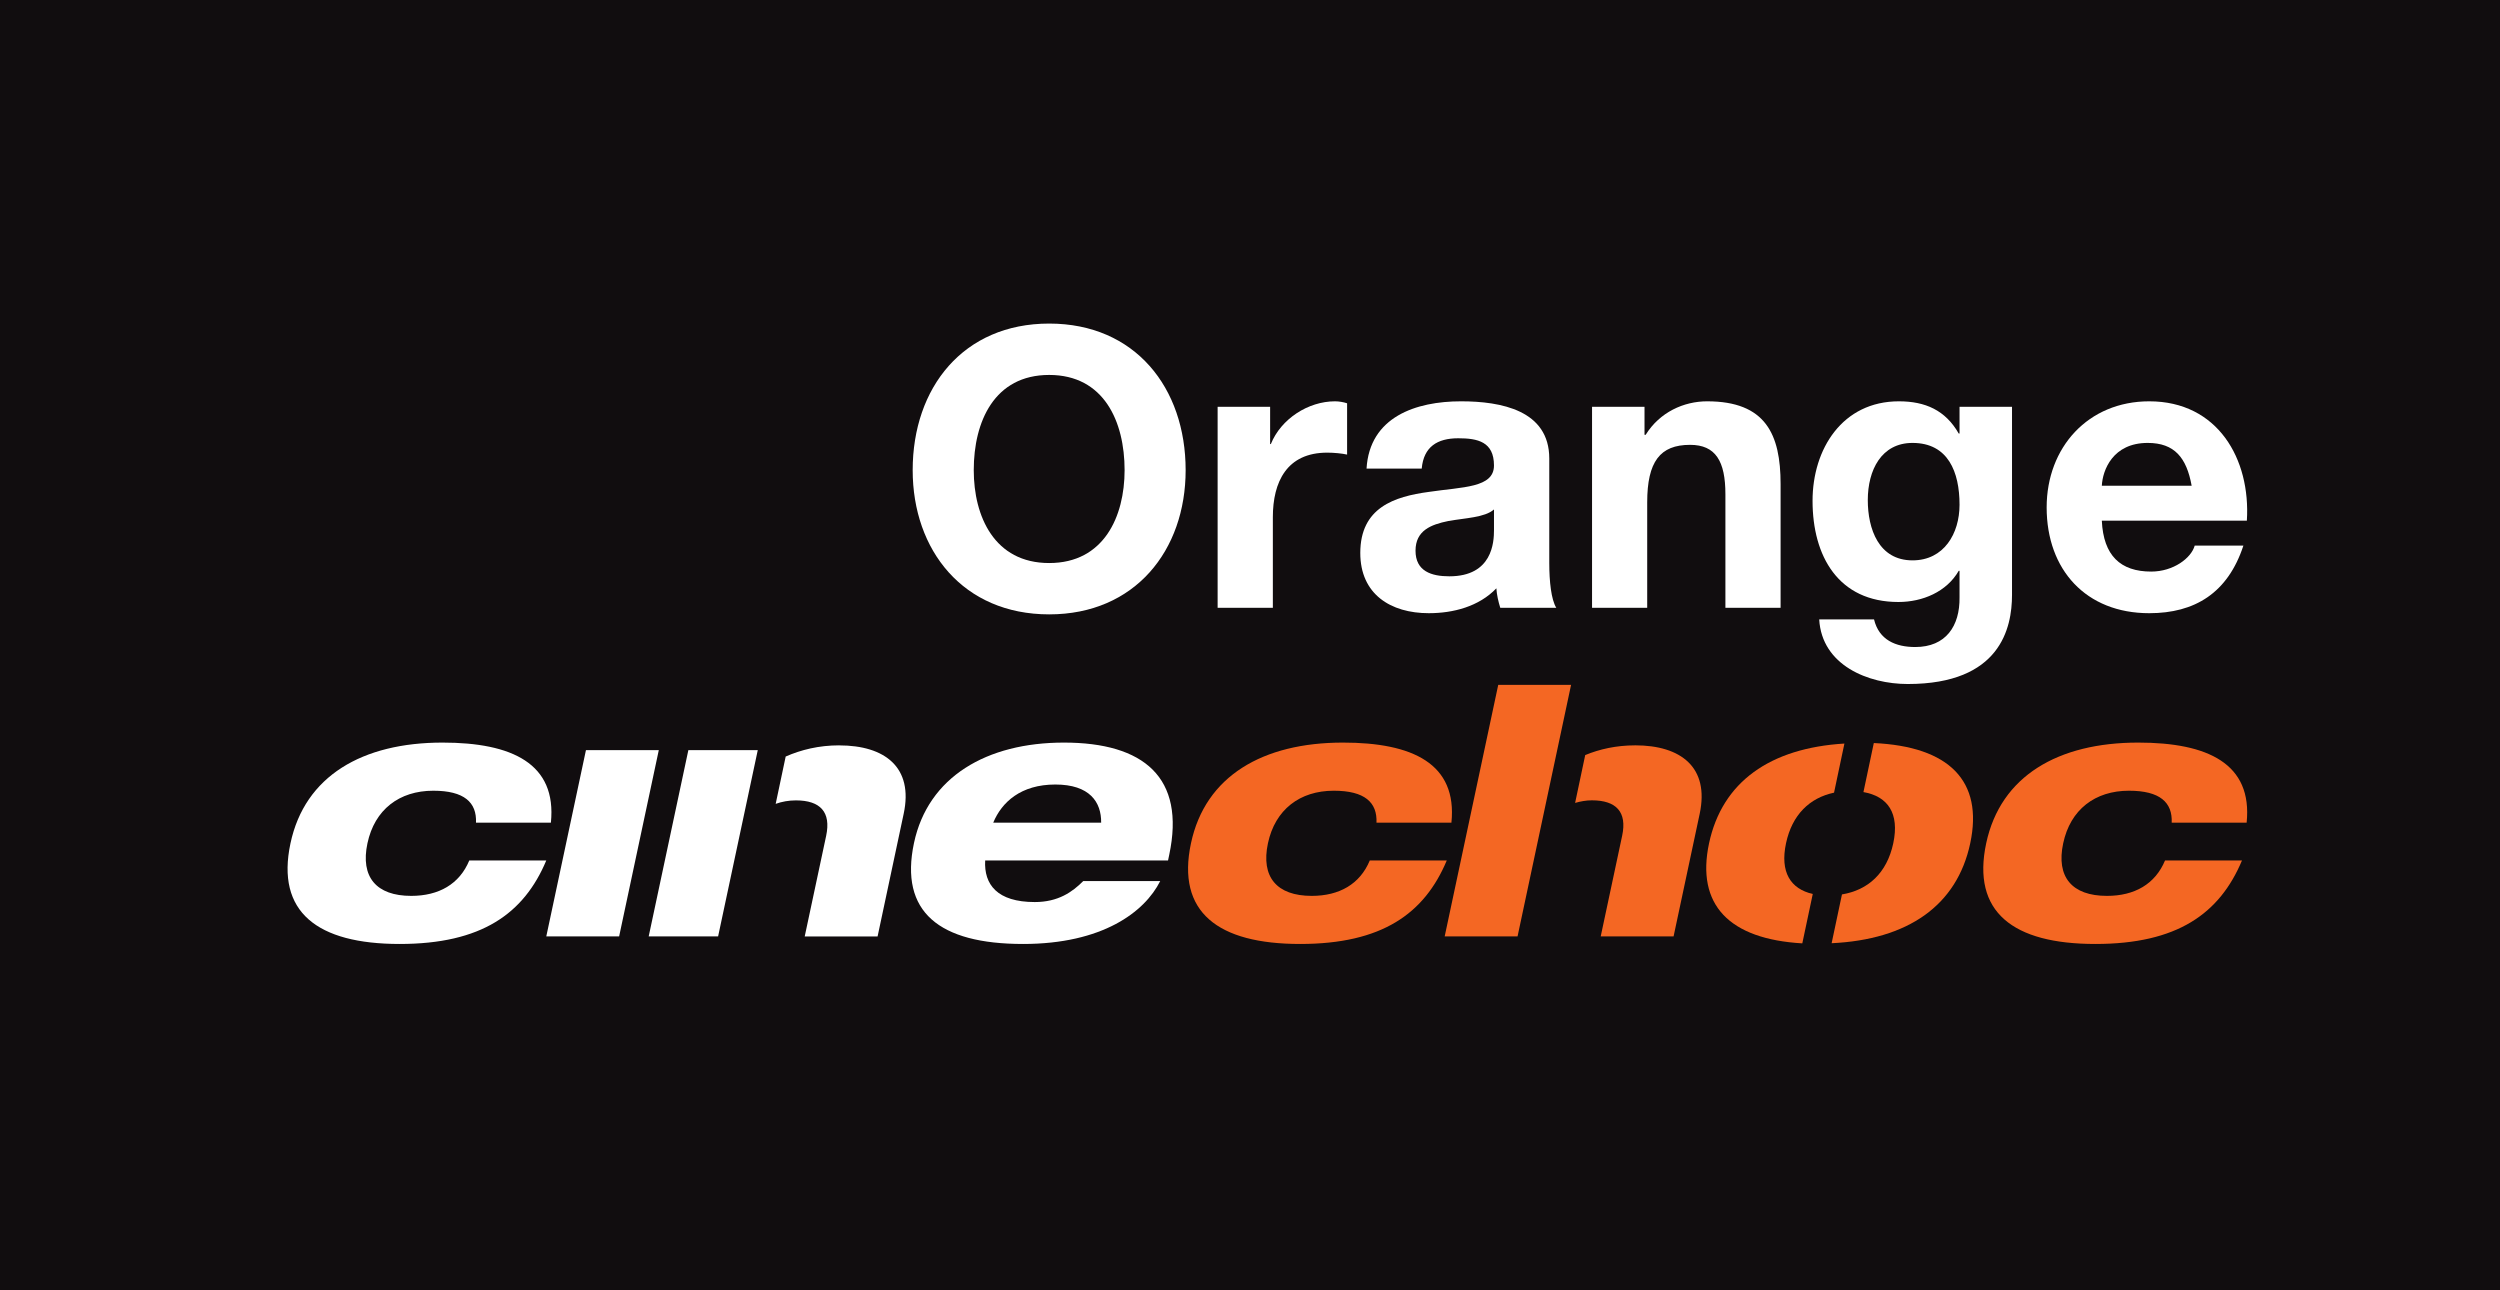
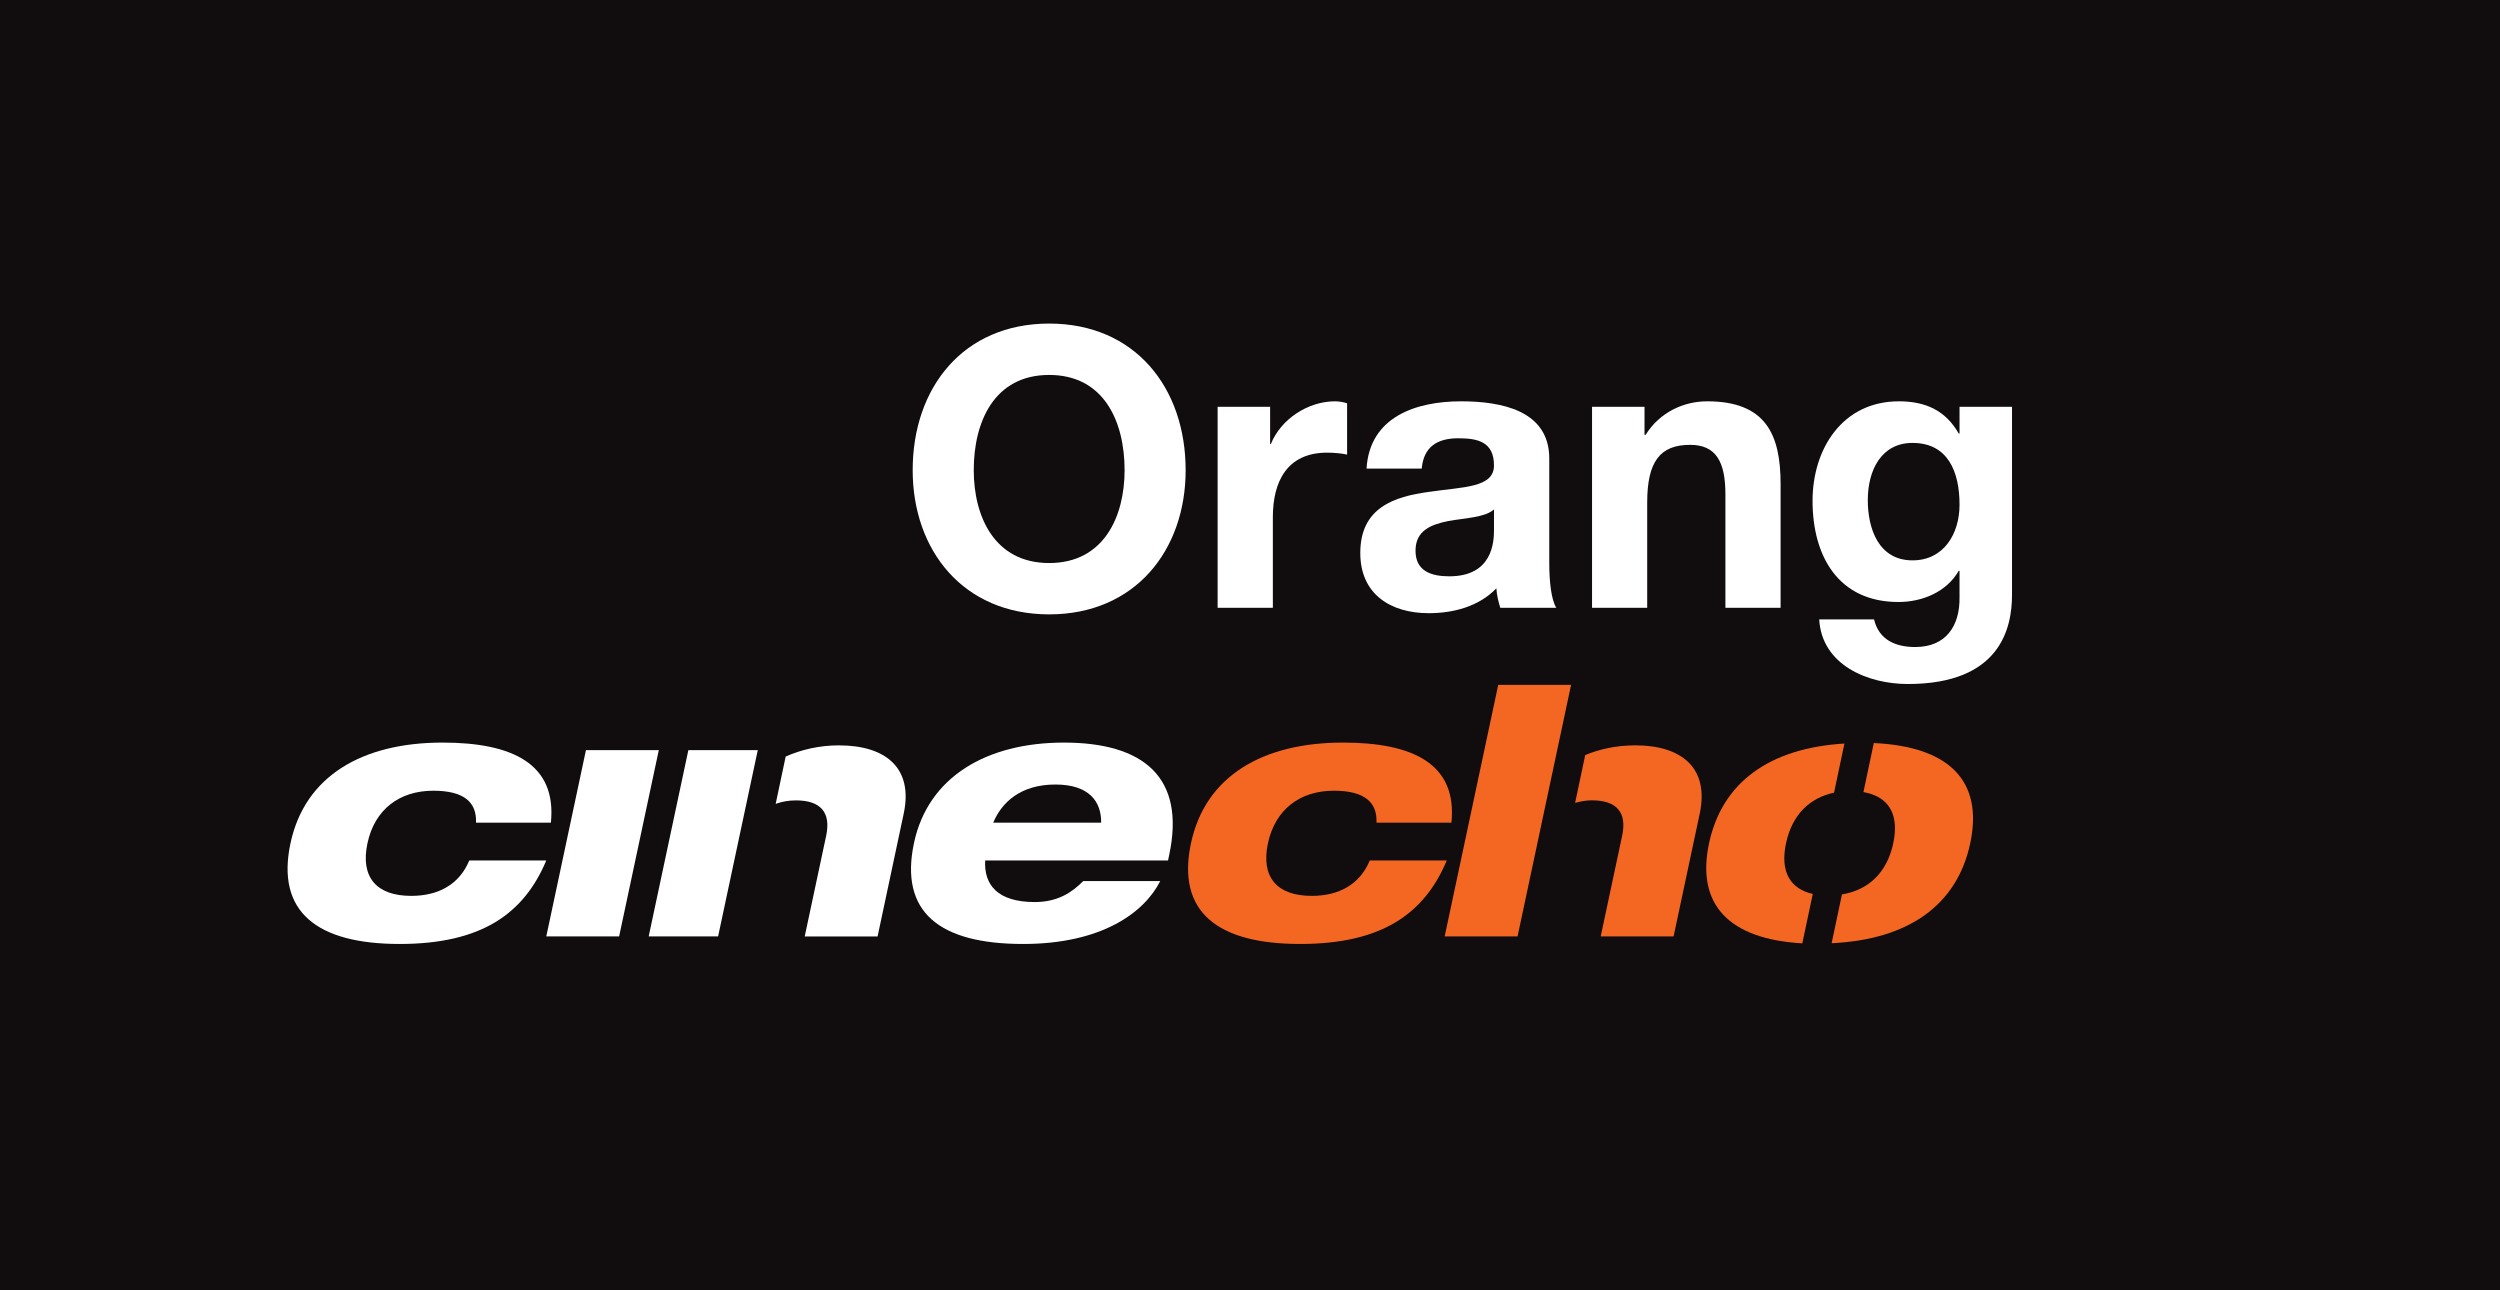
<svg xmlns="http://www.w3.org/2000/svg" xmlns:ns1="http://www.inkscape.org/namespaces/inkscape" width="558" height="288" id="svg2" version="1.1">
  <rect width="100%" height="100%" fill="#333333" stroke="none" />
  <g ns1:label="Layer 1" ns1:groupmode="layer" id="layer1" transform="translate(-374.351,-422.096)">
    <path id="path3678" d="m 374.351,710.096 558,0 0,-287.998 -558,0 0,287.998 z" style="fill:#110d0f;fill-rule:nonzero;stroke:none" />
    <path id="path3684" d="m 608.527,547.766 c 12.23,0 16.835,-10.405 16.835,-20.732 0,-10.847 -4.605,-21.251 -16.835,-21.251 -12.238,0 -16.835,10.404 -16.835,21.251 0,10.326 4.598,20.732 16.835,20.732 z m 0,-53.449 c 19.178,0 30.46,14.321 30.46,32.718 0,17.89 -11.281,32.19 -30.46,32.19 -19.194,0 -30.467,-14.3 -30.467,-32.19 0,-18.397 11.274,-32.718 30.467,-32.718" style="fill:#ffffff;fill-rule:nonzero;stroke:none" />
    <path id="path3686" d="m 646.122,512.895 11.721,0 0,8.312 0.162,0 c 2.263,-5.62 8.334,-9.538 14.326,-9.538 0.869,0 1.911,0.18 2.692,0.441 l 0,11.45 c -1.13,-0.259 -2.955,-0.434 -4.43,-0.434 -9.02,0 -12.142,6.513 -12.142,14.407 l 0,20.221 -12.327,0 0,-44.859" style="fill:#ffffff;fill-rule:nonzero;stroke:none" />
    <path id="path3688" d="m 707.809,535.806 c -2.073,1.817 -6.407,1.897 -10.224,2.589 -3.824,0.783 -7.29,2.103 -7.29,6.617 0,4.586 3.554,5.717 7.545,5.717 9.633,0 9.968,-7.64 9.968,-10.323 l 0,-4.601 z m -28.446,-9.123 c 0.686,-11.545 11.02,-15.014 21.083,-15.014 8.932,0 19.703,1.995 19.703,12.767 l 0,23.329 c 0,4.092 0.43,8.163 1.562,9.988 l -12.502,0 c -0.43,-1.406 -0.779,-2.869 -0.868,-4.346 -3.904,4.079 -9.633,5.553 -15.084,5.553 -8.517,0 -15.29,-4.233 -15.29,-13.44 0,-10.165 7.634,-12.591 15.29,-13.631 7.537,-1.127 14.55,-0.875 14.55,-5.897 0,-5.297 -3.633,-6.074 -7.976,-6.074 -4.685,0 -7.714,1.904 -8.152,6.764 l -12.318,0" style="fill:#ffffff;fill-rule:nonzero;stroke:none" />
    <path id="path3690" d="m 729.695,512.895 11.712,0 0,6.242 0.263,0 c 3.123,-5.042 8.509,-7.468 13.712,-7.468 13.092,0 16.397,7.381 16.397,18.473 l 0,27.611 -12.318,0 0,-25.334 c 0,-7.386 -2.174,-11.035 -7.888,-11.035 -6.699,0 -9.567,3.74 -9.567,12.859 l 0,23.51 -12.311,0 0,-44.859" style="fill:#ffffff;fill-rule:nonzero;stroke:none" />
    <path id="path3692" d="m 811.719,534.756 c 0,-7.283 -2.525,-13.8 -10.494,-13.8 -6.954,0 -9.983,6.078 -9.983,12.752 0,6.425 2.423,13.461 9.983,13.461 7.028,0 10.494,-5.992 10.494,-12.413 z m 11.713,20.129 c 0,7.381 -2.597,19.882 -23.258,19.882 -8.845,0 -19.186,-4.171 -19.776,-14.416 l 12.238,0 c 1.116,4.601 4.853,6.16 9.195,6.16 6.845,0 9.976,-4.685 9.888,-11.09 l 0,-5.918 -0.18,0 c -2.686,4.685 -8.071,6.958 -13.457,6.958 -13.434,0 -19.169,-10.253 -19.169,-22.578 0,-11.622 6.692,-22.214 19.265,-22.214 5.904,0 10.406,1.995 13.362,7.195 l 0.18,0 0,-5.969 11.713,0 0,41.99" style="fill:#ffffff;fill-rule:nonzero;stroke:none" />
-     <path id="path3694" d="m 863.527,530.508 c -1.132,-6.254 -3.827,-9.552 -9.808,-9.552 -7.802,0 -10.066,6.078 -10.241,9.552 l 20.049,0 z m -20.049,7.808 c 0.36,7.809 4.171,11.356 11.022,11.356 4.954,0 8.945,-3.017 9.711,-5.799 l 10.866,0 c -3.472,10.593 -10.866,15.089 -21.01,15.089 -14.143,0 -22.904,-9.706 -22.904,-23.605 0,-13.438 9.281,-23.687 22.904,-23.687 15.274,0 22.653,12.855 21.783,26.646 l -32.372,0" style="fill:#ffffff;fill-rule:nonzero;stroke:none" />
    <path id="path3696" d="m 496.282,614.149 c -4.985,11.891 -14.47,18.641 -32.729,18.641 -18.412,0 -27.636,-7.133 -24.366,-22.473 3.195,-15.037 16.054,-22.476 33.933,-22.476 15.493,0 25.541,4.678 24.191,17.876 l -16.718,0 c 0.196,-4.529 -2.626,-7.133 -9.531,-7.133 -7.596,0 -13.099,4.214 -14.696,11.734 -1.598,7.517 1.956,11.738 9.771,11.738 6.144,0 10.765,-2.61 12.96,-7.906 l 17.186,0" style="fill:#ffffff;fill-rule:nonzero;stroke:none" />
    <path id="path3698" d="m 505.134,589.531 16.259,0 -8.852,41.572 -16.259,0 8.852,-41.572" style="fill:#ffffff;fill-rule:nonzero;stroke:none" />
    <path id="path3700" d="m 620.129,605.716 c 0.054,-4.601 -2.562,-8.516 -10.231,-8.516 -7.67,0 -11.953,3.915 -13.858,8.516 l 24.089,0 z m 13.18,13.037 c -3.467,6.903 -12.888,14.036 -30.606,14.036 -18.712,0 -27.629,-7.133 -24.346,-22.554 3.132,-14.729 16.194,-22.395 33.46,-22.395 17.791,0 27.191,7.751 23.499,25.083 l -0.256,1.224 -40.817,0 c -0.299,5.378 2.701,9.286 11.064,9.286 5.217,0 8.377,-2.227 10.822,-4.682 l 17.179,0" style="fill:#ffffff;fill-rule:nonzero;stroke:none" />
    <path id="path3702" d="m 697.272,614.149 c -4.985,11.891 -14.478,18.641 -32.729,18.641 -18.412,0 -27.636,-7.133 -24.366,-22.473 3.195,-15.037 16.062,-22.476 33.926,-22.476 15.5,0 25.556,4.678 24.206,17.876 l -16.726,0 c 0.196,-4.529 -2.626,-7.133 -9.53,-7.133 -7.591,0 -13.092,4.214 -14.698,11.734 -1.598,7.517 1.956,11.738 9.778,11.738 6.138,0 10.757,-2.61 12.954,-7.906 l 17.186,0" style="fill:#f46723;fill-rule:nonzero;stroke:none" />
-     <path id="path3704" d="m 874.763,614.149 c -4.985,11.891 -14.472,18.641 -32.728,18.641 -18.411,0 -27.629,-7.133 -24.367,-22.473 3.206,-15.037 16.062,-22.476 33.933,-22.476 15.494,0 25.549,4.678 24.2,17.876 l -16.727,0 c 0.198,-4.529 -2.626,-7.133 -9.531,-7.133 -7.588,0 -13.089,4.214 -14.688,11.734 -1.606,7.517 1.947,11.738 9.77,11.738 6.139,0 10.757,-2.61 12.962,-7.906 l 17.177,0" style="fill:#f46723;fill-rule:nonzero;stroke:none" />
    <path id="path3706" d="m 708.757,574.955 -11.953,56.149 16.266,0 11.947,-56.149 -16.26,0" style="fill:#f46723;fill-rule:nonzero;stroke:none" />
    <path id="path3708" d="m 527.991,589.531 -8.852,41.572 15.493,0 8.852,-41.572 -15.493,0" style="fill:#ffffff;fill-rule:nonzero;stroke:none" />
    <path id="path3710" d="m 561.669,588.458 c -4.547,0 -8.531,0.99 -11.953,2.495 l -2.233,10.562 c 1.415,-0.504 2.926,-0.774 4.51,-0.774 5.451,0 7.882,2.605 6.758,7.9 l -4.788,22.471 16.266,0 5.824,-27.387 c 2.219,-10.352 -4.182,-15.258 -14.384,-15.258" style="fill:#ffffff;fill-rule:nonzero;stroke:none" />
    <path id="path3712" d="m 739.328,588.458 c -4.225,0 -7.962,0.846 -11.158,2.171 l -2.255,10.676 c 1.197,-0.342 2.438,-0.576 3.736,-0.576 5.46,0 7.897,2.605 6.765,7.9 l -4.787,22.471 16.266,0 5.831,-27.387 c 2.196,-10.352 -4.196,-15.258 -14.398,-15.258" style="fill:#f46723;fill-rule:nonzero;stroke:none" />
    <path id="path3714" d="m 792.585,587.943 -2.314,10.946 c 5.429,0.954 8.086,4.7 6.656,11.428 -1.429,6.7 -5.655,10.449 -11.45,11.414 l -2.306,10.892 c 17.026,-0.81 27.979,-8.397 30.936,-22.305 2.971,-13.952 -4.731,-21.6 -21.521,-22.374" style="fill:#f46723;fill-rule:nonzero;stroke:none" />
    <path id="path3716" d="m 772.99,610.317 c 1.364,-6.413 5.298,-10.143 10.721,-11.3 l 2.313,-10.96 c -16.601,1.008 -27.292,8.555 -30.212,22.26 -2.934,13.757 4.51,21.396 20.813,22.338 l 2.335,-11.023 c -4.969,-1.134 -7.342,-4.874 -5.97,-11.315" style="fill:#f46723;fill-rule:nonzero;stroke:none" />
  </g>
</svg>